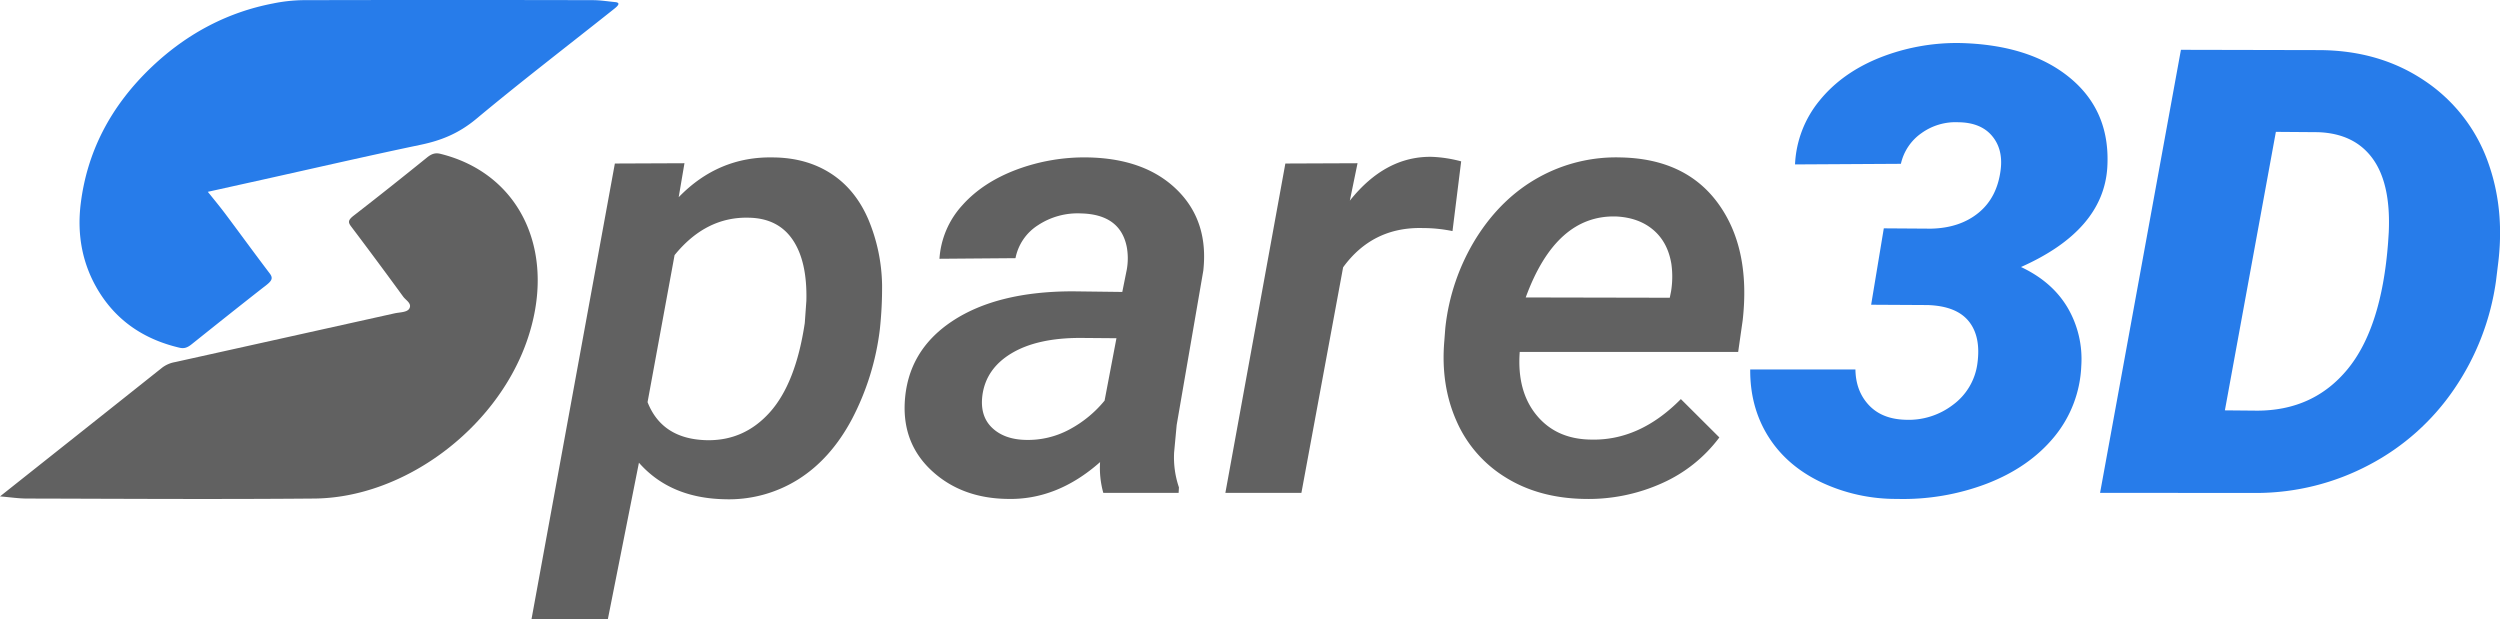
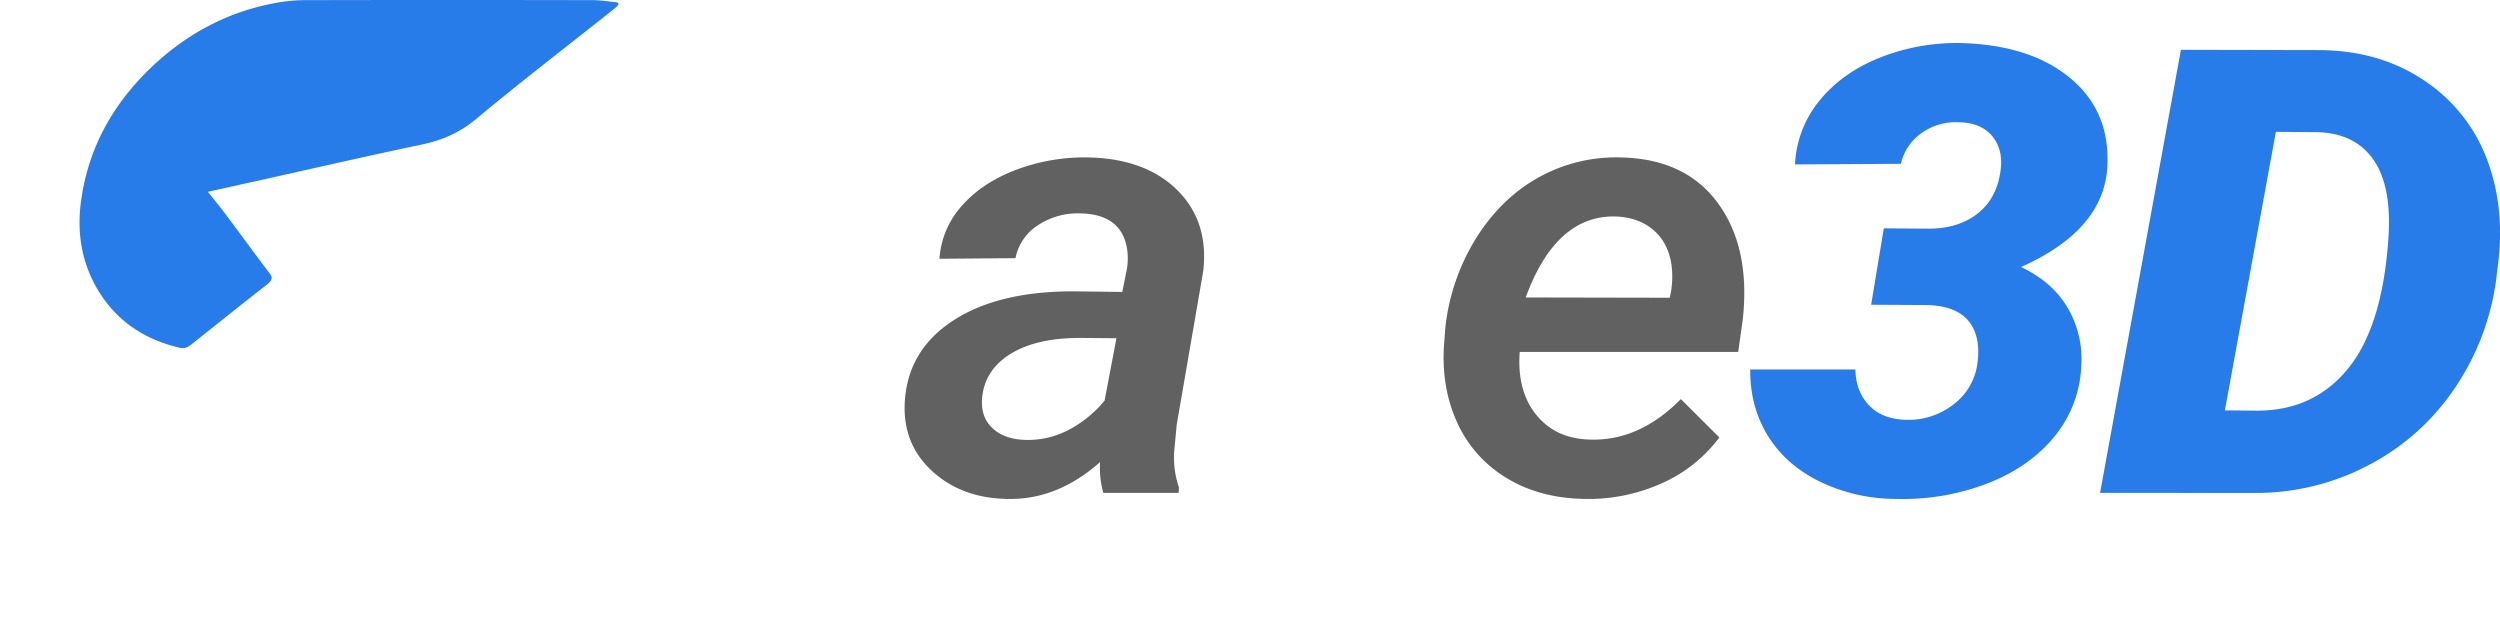
<svg xmlns="http://www.w3.org/2000/svg" viewBox="0 0 1104.15 273.59">
  <defs>
    <style>.cls-1{fill:#616161;}.cls-2{fill:#277cea;}</style>
  </defs>
  <g id="Layer_2" data-name="Layer 2">
    <g id="Layer_1-2" data-name="Layer 1">
-       <path class="cls-1" d="M0,219.24c24.53-19.46,48.09-38.13,71.61-56.85a13.15,13.15,0,0,1,5.72-2.47q48.45-10.75,96.91-21.52c2.25-.51,5.56-.39,6.54-2.12,1.26-2.26-1.51-3.63-2.68-5.23q-11.37-15.6-23-31c-1.36-1.79-1.51-2.79,1.12-4.82,10.89-8.43,21.65-17,32.38-25.67,2.06-1.67,3.7-2.16,5.87-1.63,35.88,8.85,52,44.21,38,83.35-13.8,38.52-54.21,68.55-93.63,68.91-42.35.38-84.53.1-126.77,0C8.32,220.2,4.68,219.63,0,219.24Z" />
      <path class="cls-2" d="M91.78,84.72c3,3.71,5.44,6.67,7.76,9.76,6.54,8.73,12.95,17.56,19.55,26.24,1.41,1.86,1.27,3-1.22,5C106.75,134.39,95.71,143.2,84.7,152c-1.86,1.49-3.29,2.07-5.42,1.57Q55,147.88,43.13,127.88c-6.51-11-9.26-23.69-7.46-38.09C38.47,67.41,48.51,47,67.42,29.17,83.19,14.34,101.06,5.28,120.63,1.52A71.15,71.15,0,0,1,133.69.07q64.08-.15,128.09,0c3.37,0,6.6.54,9.89.85,2.21.21,1.65,1.26.13,2.54-.77.65-1.57,1.26-2.36,1.89-19.74,15.67-39.72,31-59.09,47.15-7.86,6.54-15.65,9.57-24.51,11.43-23.25,4.87-46.51,10.23-69.76,15.4Z" />
-       <path class="cls-1" d="M388.59,145.48A115.25,115.25,0,0,1,376.33,185q-9.42,17.75-23.94,26.82a57.56,57.56,0,0,1-32.52,8.67q-23.94-.54-37.68-16.13l-13.75,69.23H234.72L271.56,72.22l30.74-.13-2.55,15Q317.31,69,341.55,69.53q14.59.14,25.36,7.06t16.51,20.1a77.88,77.88,0,0,1,6.16,29.3A171.87,171.87,0,0,1,388.59,145.48Zm-33.15-2.82.7-9.81q.44-17.34-6-26.89t-19.34-9.81q-19-.54-32.87,16.53L286,177.61q6.38,16.26,25.93,16.8,16.71.41,28.12-12.37T355.44,142.66Z" />
      <path class="cls-1" d="M487.28,217.67a41.11,41.11,0,0,1-1.42-13.58q-19,16.8-40.94,16.26-20-.27-33.09-12.16T399.58,178q1.13-23,21-36.16t53.27-13.17l21.82.27,2-9.95a28.32,28.32,0,0,0,0-9.81q-2.83-14.52-20.26-14.92a31.72,31.72,0,0,0-18.91,5.17,22.31,22.31,0,0,0-10,14.59l-33.58.27a38.75,38.75,0,0,1,10.06-23.59Q434,80.56,449,74.91a85.71,85.71,0,0,1,31.73-5.38q25.08.54,39.11,14.32t11.61,35.69l-11.76,68.15-1.13,12.1a41,41,0,0,0,2.13,15.46l-.14,2.42Zm-34.57-23.39a38.6,38.6,0,0,0,19.69-4.64,51.26,51.26,0,0,0,15.45-12.7l5.24-27.56-16-.13q-19,0-30.32,6.78t-12.89,18.62q-1.14,9,4.18,14.18T452.71,194.28Z" />
-       <path class="cls-1" d="M641.51,102.06a65.57,65.57,0,0,0-13.18-1.34q-22.1-.54-35.13,17.34l-18.42,99.61H541.2L567.69,72.22l31.88-.13-3.4,16.53q15.74-19.75,36.27-19.35a58.07,58.07,0,0,1,12.9,2Z" />
      <path class="cls-1" d="M699.54,220.35q-20-.39-34.64-9.54a55,55,0,0,1-21.68-25q-7-15.85-5.31-35.35l.42-5.52A94,94,0,0,1,652,105.09q11.13-17.67,27.7-26.82a70.34,70.34,0,0,1,36-8.74q28.75.54,43.14,20.33t10.84,51.57l-2,14H671.2q-1.28,17.28,7.37,27.86t23.8,10.85q21.68.68,40-17.88l17,16.94A64,64,0,0,1,734,213.43,79.07,79.07,0,0,1,699.54,220.35ZM713.85,95.61q-26.64-.81-40,35.76l63.62.13.57-2.82a40.3,40.3,0,0,0,.14-12.1q-1.56-9.54-7.94-15T713.85,95.61Z" />
      <path class="cls-2" d="M832,100.85l20.83.14q12.75-.27,21-7t9.78-19q1.14-9.11-3.83-15t-14.87-6a25.8,25.8,0,0,0-16.29,4.83,22.47,22.47,0,0,0-9.07,13.53l-46.76.27a47.7,47.7,0,0,1,10.77-28.13q9.91-12.25,26.42-18.92A92.23,92.23,0,0,1,865.39,19q31.15.68,49,15.53T930.7,74.1q-1.85,27.71-38.11,43.83,13.74,6.45,20.54,17.87a44.89,44.89,0,0,1,6.09,25.81,52.49,52.49,0,0,1-12,31.39q-11.05,13.38-29.61,20.57a103.72,103.72,0,0,1-39.81,6.78,77.38,77.38,0,0,1-33.65-7.45Q789,205.6,780.94,192.7T773,163.17h46.47q.13,9.57,5.95,15.77t16.29,6.46a32.21,32.21,0,0,0,20.83-6.6,27,27,0,0,0,10.77-18.06q1.7-12-3.75-18.8t-18.21-7.21l-24.94-.14Z" />
      <path class="cls-2" d="M927.52,217.67,963.23,22l60.64.13q26.77,0,46.75,13.38A72.38,72.38,0,0,1,1099,72q7.21,20.31,4.39,43.83l-1,8.19a111.91,111.91,0,0,1-18.42,47.72,103.48,103.48,0,0,1-37.55,33.54,106.65,106.65,0,0,1-49.59,12.44Zm77.64-159.43-22.52,123,14.16.13q24.94,0,40-18.28t17.92-55.92l.29-4.43q1-21.51-7.09-32.67t-24.23-11.69Z" />
    </g>
  </g>
</svg>